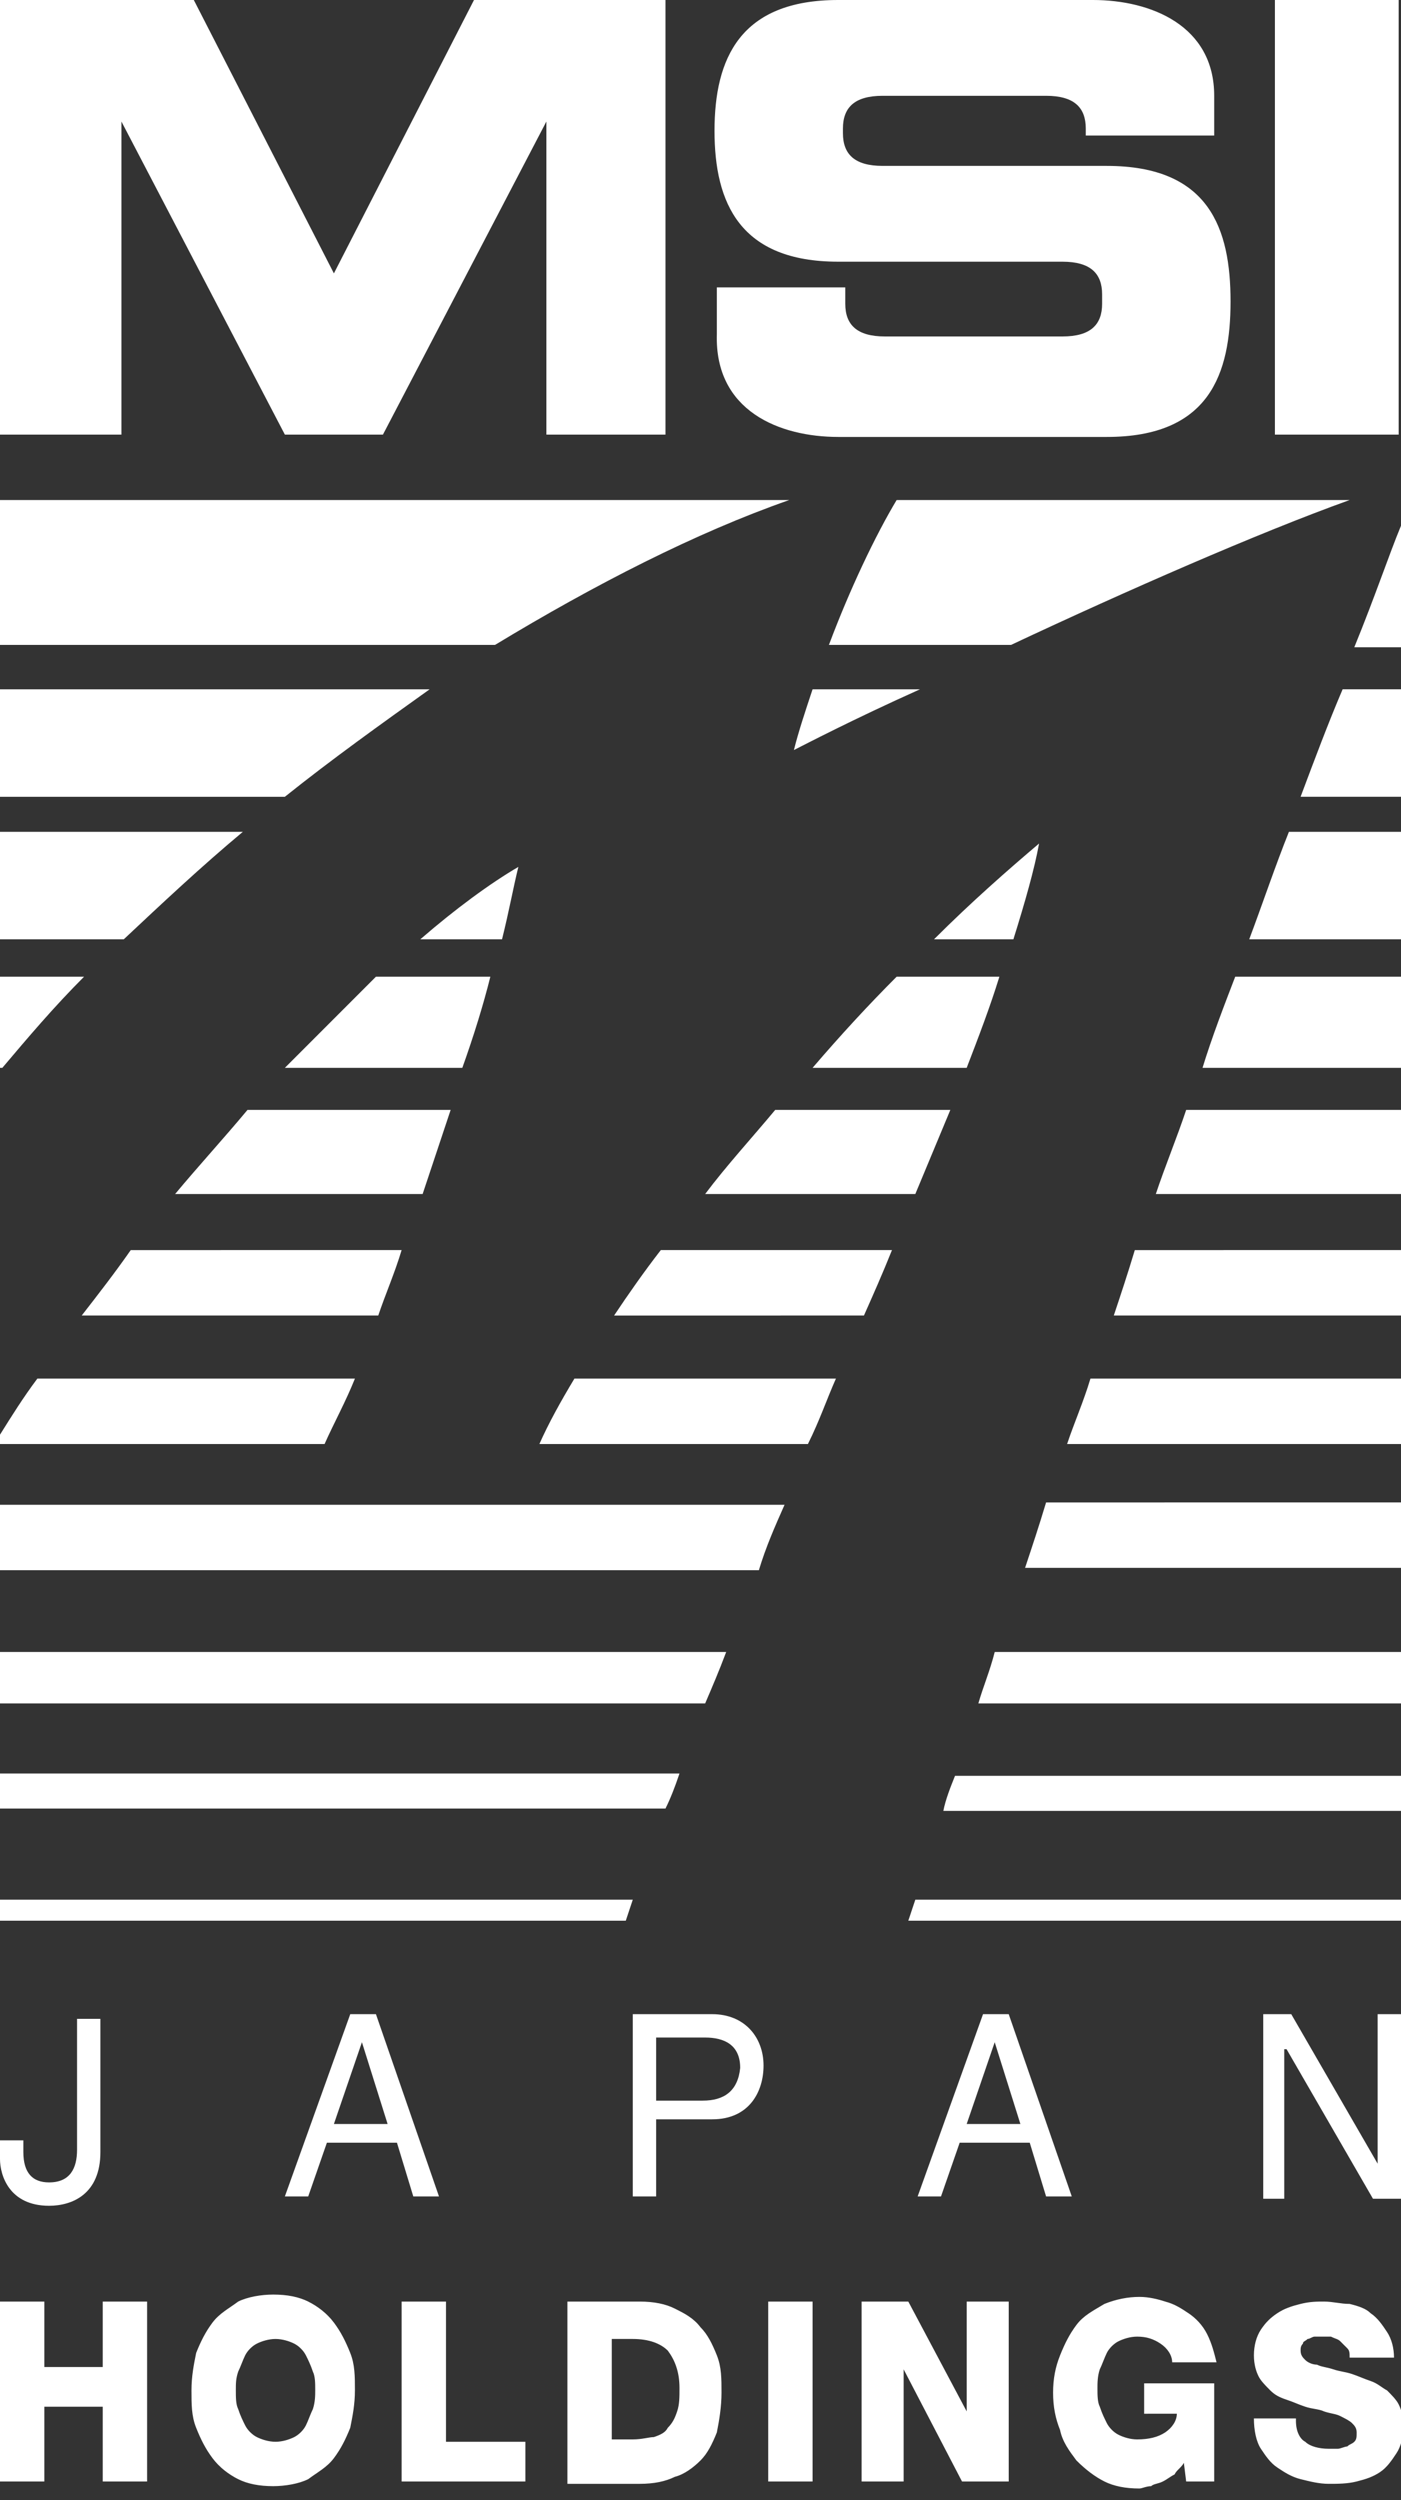
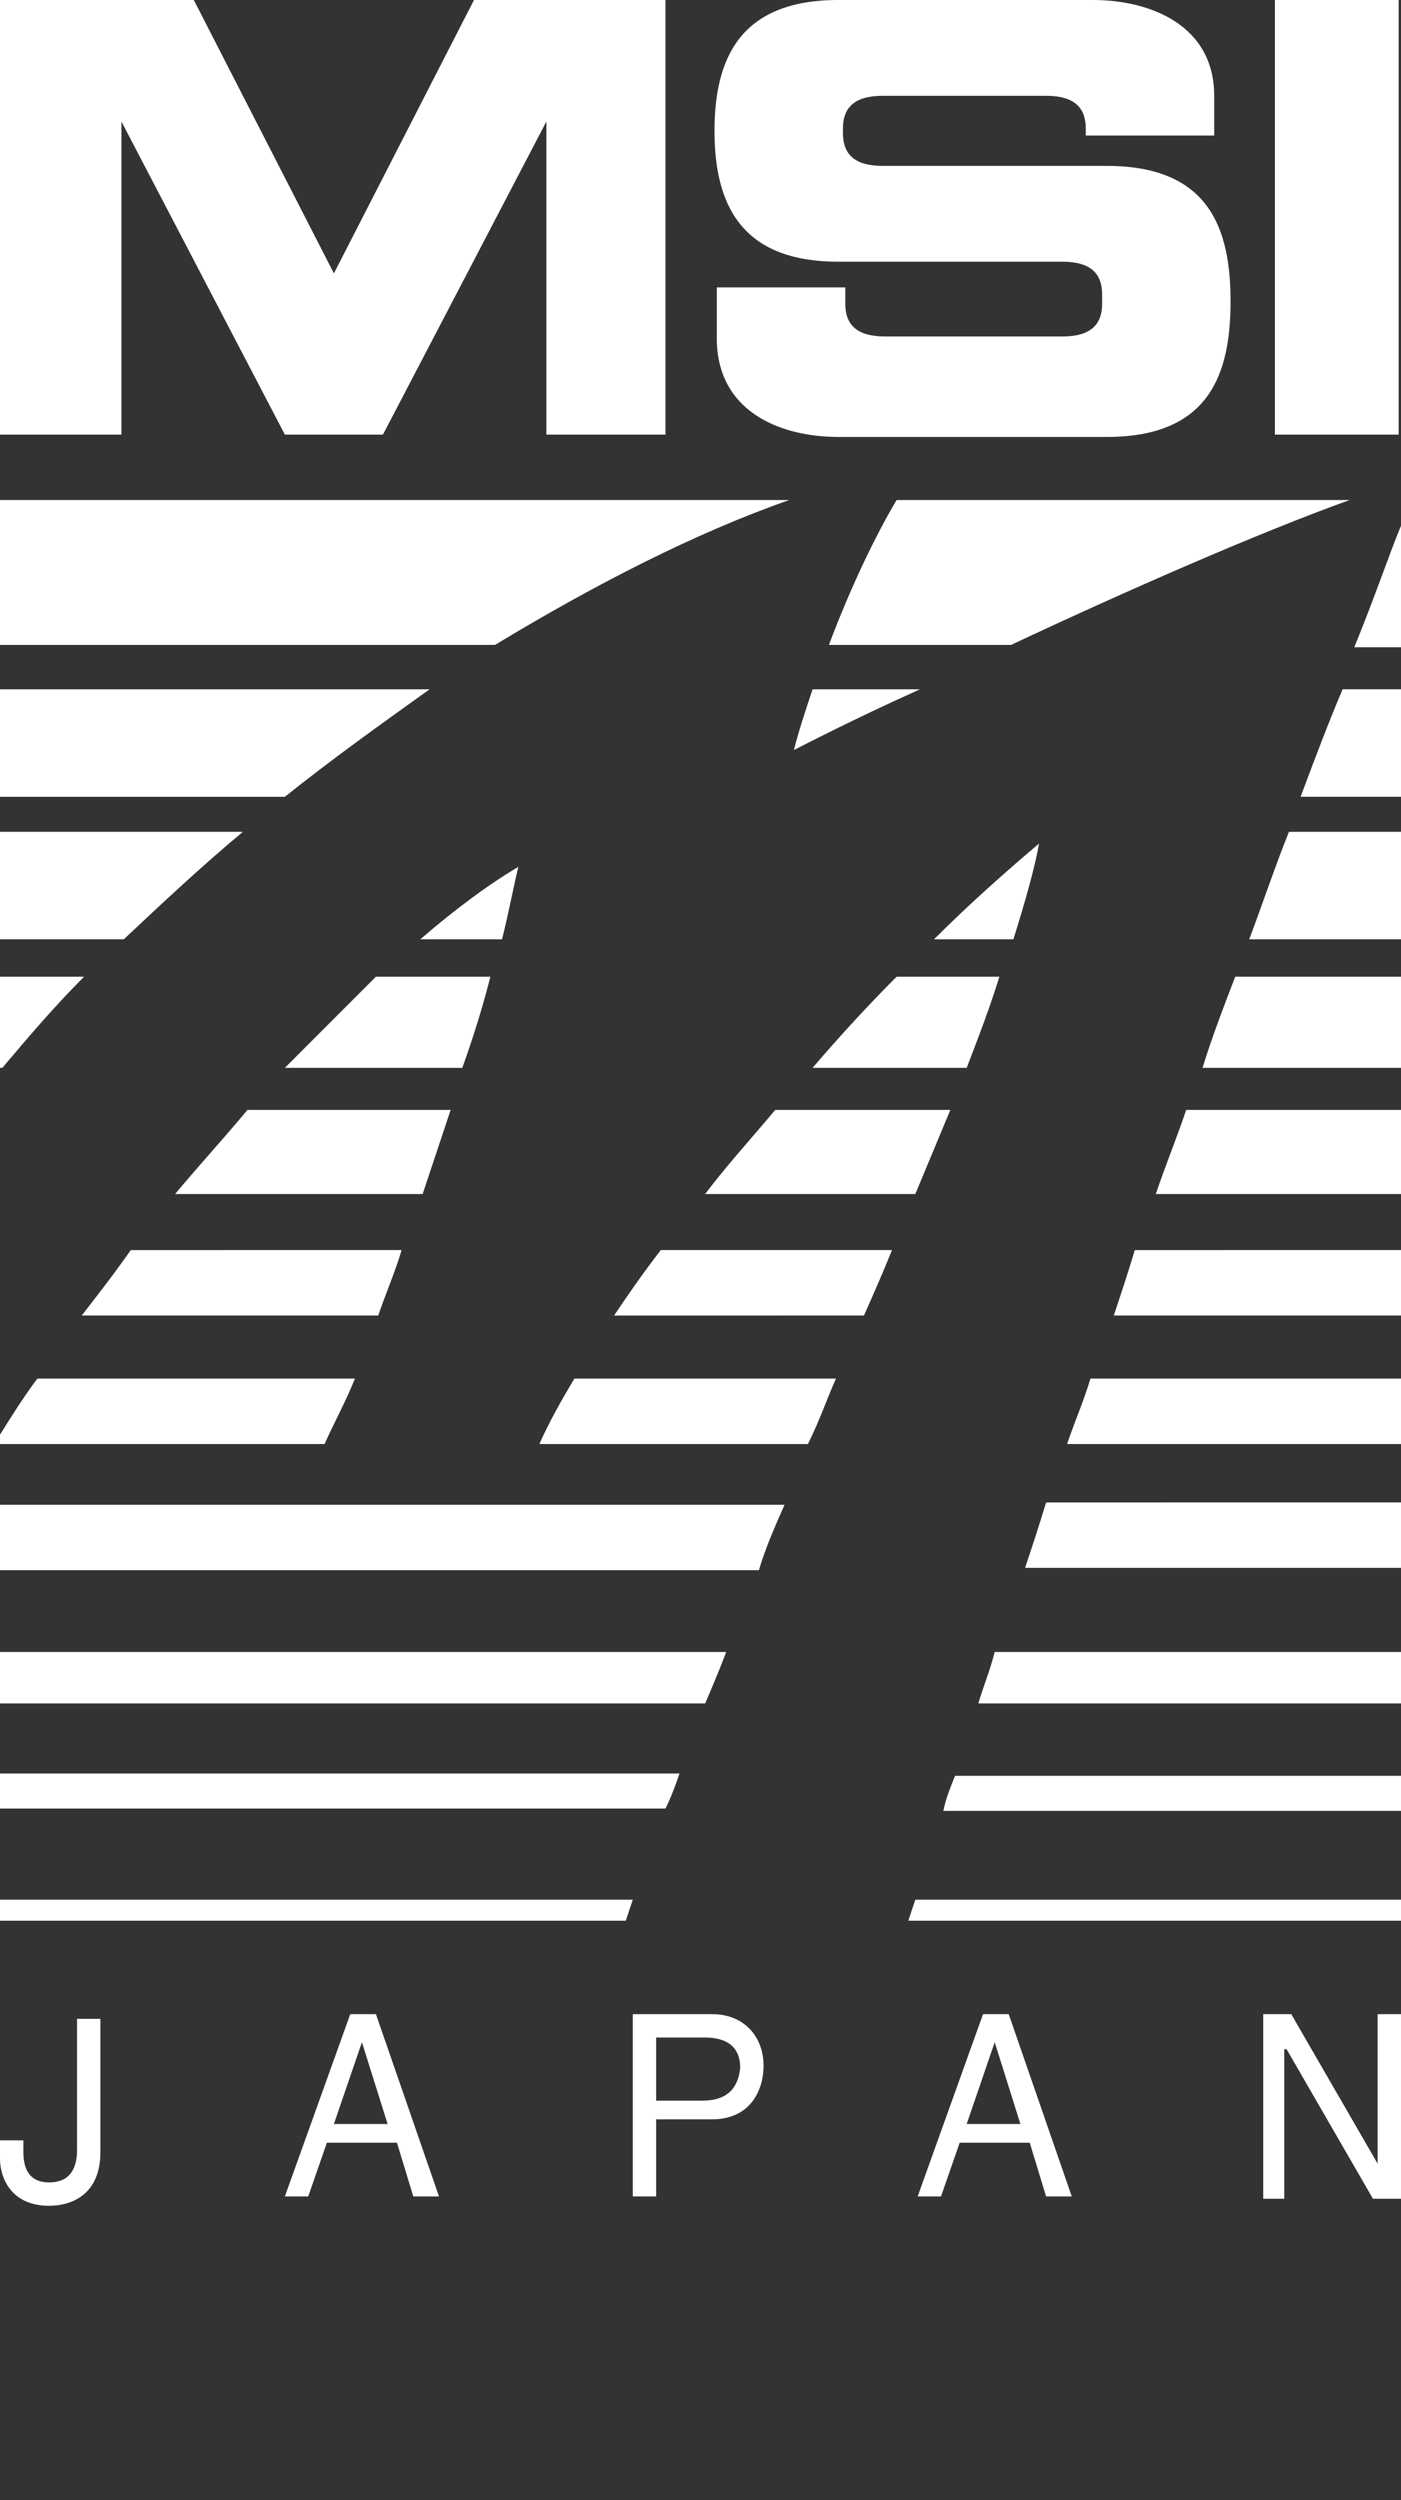
<svg xmlns="http://www.w3.org/2000/svg" id="logo_hd" viewBox="0 0 60 107" width="60" height="107">
  <rect x="0" y="0" width="60" height="107" fill="#333333" stroke="none" />
  <style>.st0{fill:#fff}</style>
-   <path class="st0" d="M0 98.5h1.9v2.8h2.5v-2.8h1.9v7.7H4.4V103H1.9v3.2H0v-7.7zM8.2 102.3c0-.6.1-1.1.2-1.6.2-.5.4-.9.7-1.3.3-.4.7-.6 1.1-.9.4-.2 1-.3 1.5-.3.6 0 1.1.1 1.5.3.4.2.8.5 1.1.9.3.4.5.8.7 1.3.2.5.2 1 .2 1.6s-.1 1.1-.2 1.6c-.2.5-.4.9-.7 1.3-.3.4-.7.6-1.1.9-.4.2-1 .3-1.5.3-.6 0-1.1-.1-1.5-.3-.4-.2-.8-.5-1.1-.9-.3-.4-.5-.8-.7-1.3-.2-.5-.2-1-.2-1.6zm1.9 0c0 .3 0 .6.1.8.1.3.2.5.3.7.1.2.3.4.5.5.2.1.5.2.8.2.3 0 .6-.1.8-.2.2-.1.4-.3.5-.5.1-.2.2-.5.3-.7.1-.3.1-.6.1-.8 0-.3 0-.6-.1-.8-.1-.3-.2-.5-.3-.7-.1-.2-.3-.4-.5-.5-.2-.1-.5-.2-.8-.2-.3 0-.6.1-.8.2-.2.1-.4.3-.5.5-.1.2-.2.5-.3.7-.1.3-.1.5-.1.8zM17.2 98.5h1.9v6h3.4v1.7h-5.3v-7.7zM24.3 98.5h3.1c.6 0 1.1.1 1.5.3.4.2.8.4 1.1.8.3.3.5.7.7 1.2.2.5.2 1 .2 1.6 0 .6-.1 1.2-.2 1.7-.2.5-.4.9-.7 1.2-.3.3-.7.6-1.1.7-.4.2-.9.3-1.5.3h-3.1v-7.8zm1.9 5.9h.9c.4 0 .7-.1.9-.1.3-.1.5-.2.6-.4.2-.2.3-.4.4-.7.1-.3.1-.6.1-1 0-.7-.2-1.2-.5-1.6-.3-.3-.8-.5-1.5-.5h-.9v4.3zM32.9 98.5h1.9v7.7h-1.9v-7.7zM36.9 98.5h2l2.5 4.7v-4.7h1.8v7.7h-2l-2.5-4.8v4.8h-1.8v-7.7zM52 106.2h-1.2l-.1-.8c-.1.2-.3.3-.4.5-.2.1-.3.2-.5.3-.2.1-.4.1-.5.2-.2 0-.4.1-.5.1-.6 0-1.1-.1-1.5-.3-.4-.2-.8-.5-1.2-.9-.3-.4-.6-.8-.7-1.3-.2-.5-.3-1-.3-1.6s.1-1.1.3-1.6c.2-.5.4-.9.7-1.3.3-.4.7-.6 1.2-.9.5-.2 1-.3 1.5-.3.4 0 .8.1 1.1.2.4.1.7.3 1 .5.3.2.6.5.8.9.2.4.3.8.4 1.2h-1.9c0-.3-.2-.6-.5-.8-.3-.2-.6-.3-1-.3-.3 0-.6.1-.8.2-.2.1-.4.3-.5.5-.1.2-.2.5-.3.7-.1.3-.1.6-.1.8 0 .3 0 .6.1.8.1.3.2.5.3.7.1.2.3.4.5.5.2.1.5.2.8.2.5 0 .9-.1 1.2-.3.3-.2.5-.5.5-.8H49V102h3v4.2zM55.5 103.6c0 .5.2.8.4.9.2.2.6.3 1 .3h.4c.1 0 .3-.1.4-.1.1-.1.2-.1.3-.2.1-.1.1-.2.1-.4s-.1-.3-.2-.4c-.1-.1-.3-.2-.5-.3-.2-.1-.4-.1-.7-.2-.2-.1-.5-.1-.8-.2-.3-.1-.5-.2-.8-.3-.3-.1-.5-.2-.7-.4-.2-.2-.4-.4-.5-.6-.1-.2-.2-.5-.2-.9s.1-.8.3-1.1c.2-.3.4-.5.7-.7.3-.2.6-.3 1-.4.4-.1.7-.1 1-.1.4 0 .7.1 1.1.1.4.1.7.2.9.4.3.2.5.5.7.8.2.3.3.7.3 1.1h-1.9c0-.2 0-.3-.1-.4l-.3-.3c-.1-.1-.2-.1-.4-.2h-.7c-.1 0-.2.1-.3.1-.1.1-.2.1-.2.2-.1.1-.1.2-.1.3 0 .2.1.3.2.4.1.1.3.2.5.2.2.1.4.1.7.2.3.1.5.1.8.2.3.1.5.2.8.3.3.1.5.3.7.4.2.2.4.4.5.6.1.2.2.5.2.9 0 .5-.1.9-.3 1.2-.2.3-.4.6-.7.8-.3.2-.6.3-1 .4-.4.1-.8.1-1.2.1-.4 0-.8-.1-1.2-.2-.4-.1-.7-.3-1-.5-.3-.2-.5-.5-.7-.8-.2-.3-.3-.8-.3-1.3h1.8z" />
  <g>
    <path class="st0" d="M60 27.7v-5.2c-.5 1.2-1.1 3-2 5.2h2zM3.3 92c0 .8-.3 1.4-1.2 1.4-.7 0-1.1-.4-1.1-1.3v-.5H0v.8c0 .7.4 2 2.1 2 1 0 2.2-.5 2.2-2.3v-5.7h-1V92zM15 86.2L12.2 94h1l.8-2.3h3l.7 2.3h1.1l-2.7-7.8H15zm-.7 4.7l1.2-3.5 1.1 3.5h-2.3zM30.5 86.2h-3.4V94h1v-3.3h2.4c1.6 0 2.2-1.2 2.2-2.3 0-1.2-.8-2.2-2.2-2.2zm-.4 3.7h-2v-2.7h2.1c.8 0 1.5.3 1.5 1.3-.1 1-.7 1.4-1.6 1.4zM42.1 86.2L39.3 94h1l.8-2.3h3l.7 2.3h1.1l-2.7-7.8h-1.1zm-.7 4.7l1.2-3.5 1.1 3.5h-2.3zM59 92.6l-3.7-6.4h-1.2v7.9h.9v-6.4h.1l3.7 6.4H60v-7.9h-1zM44.5 36.1c-1.3 1.1-2.9 2.5-4.5 4.1h3.4c.5-1.6.9-3 1.1-4.1zM30.2 51.1h9l1.5-3.6h-7.5c-1 1.2-2.1 2.4-3 3.6zM22.2 37.1c-1.2.7-2.7 1.8-4.2 3.1h3.5c.3-1.2.5-2.3.7-3.1zM42.8 41.8h-4.4c-1.2 1.2-2.4 2.5-3.6 3.9h6.6c.5-1.3 1-2.6 1.4-3.9zM38.4 21.4c-.9 1.5-2 3.8-2.9 6.2h7.8c4.9-2.3 10.6-4.8 14.5-6.2H38.4zM19.3 47.5h-8.7c-1 1.2-2.1 2.4-3.1 3.6h10.6l1.2-3.6zM33.8 21.4H0v6.2h21.2c4.3-2.6 8.6-4.8 12.6-6.2zM29.1 75.9H0v1.5h28.5c.2-.4.4-.9.6-1.5zM34.8 29.5c-.3.9-.6 1.8-.8 2.6.4-.2 2.5-1.3 5.4-2.6h-4.6zM21 41.8h-4.9l-3.9 3.9h7.6c.5-1.4.9-2.7 1.2-3.9zM3.5 56.3h12.7c.3-.9.7-1.8 1-2.8H5.6c-.7 1-1.4 1.9-2.1 2.8zM31.1 70.7H0v2.2h30.2c.3-.7.6-1.4.9-2.2zM28.3 53.5c-.7.9-1.4 1.9-2 2.8H37c.4-.9.8-1.8 1.2-2.8h-9.9zM35.8 59H24.6c-.6 1-1.1 1.9-1.5 2.8h11.5c.5-1 .8-1.9 1.2-2.8zM33.6 64.4H0v2.8h32.5c.3-1 .7-1.9 1.1-2.8zM15.2 59H1.6C1 59.8.5 60.6 0 61.4v.4h13.9c.4-.9.9-1.8 1.3-2.8zM51.5 45.7H60v-3.9h-7.1c-.5 1.3-1 2.6-1.4 3.9zM45.7 61.8H60V59H46.7c-.3 1-.7 1.9-1 2.8zM47.7 56.3H60v-2.8H48.6c-.3 1-.6 1.9-.9 2.8zM49.5 51.1H60v-3.6h-9.2c-.4 1.2-.9 2.4-1.3 3.6zM53.5 40.2H60v-4.6h-4.8c-.6 1.5-1.1 3-1.7 4.6zM18.4 29.5H0v4.6h12.2c2-1.6 4.1-3.1 6.2-4.6zM55.7 34.1H60v-4.6h-2.5c-.6 1.4-1.2 3-1.8 4.6zM3.6 41.8H0v3.9h.1c1.1-1.3 2.2-2.6 3.5-3.9zM10.4 35.6H0v4.6h5.3c1.6-1.5 3.3-3.1 5.1-4.6zM27.1 81.3H0v.9h26.8l.3-.9zM43.9 67.1H60v-2.8H44.8c-.3 1-.6 1.9-.9 2.8zM41.9 72.9H60v-2.2H42.6c-.2.8-.5 1.5-.7 2.2zM40.4 77.5H60V76H40.9c-.2.5-.4 1-.5 1.5zM38.9 82.2H60v-.9H39.2l-.3.9zM54.6 0h5.3v18.6h-5.3zM5.2 5.2l7 13.4H16.4l7-13.4v13.4h5.1V0h-8.2l-6 11.7L8.3 0H0v18.6h5.2zM35.9 18.7h11.5c4.4 0 5.3-2.7 5.3-5.8 0-3.1-.9-5.8-5.3-5.8h-9.6c-1.2 0-1.7-.5-1.7-1.4v-.2c0-.9.5-1.4 1.7-1.4h7c1.2 0 1.7.5 1.7 1.4v.3H52V4.1c0-3-2.7-4.1-5.2-4.1H35.9c-4.2 0-5.3 2.5-5.3 5.6 0 3.1 1.1 5.6 5.3 5.6h9.6c1.2 0 1.7.5 1.7 1.4v.4c0 .9-.5 1.4-1.7 1.4h-7.6c-1.2 0-1.7-.5-1.7-1.4v-.7h-5.5v2c-.1 3.3 2.7 4.4 5.2 4.4z" />
  </g>
</svg>